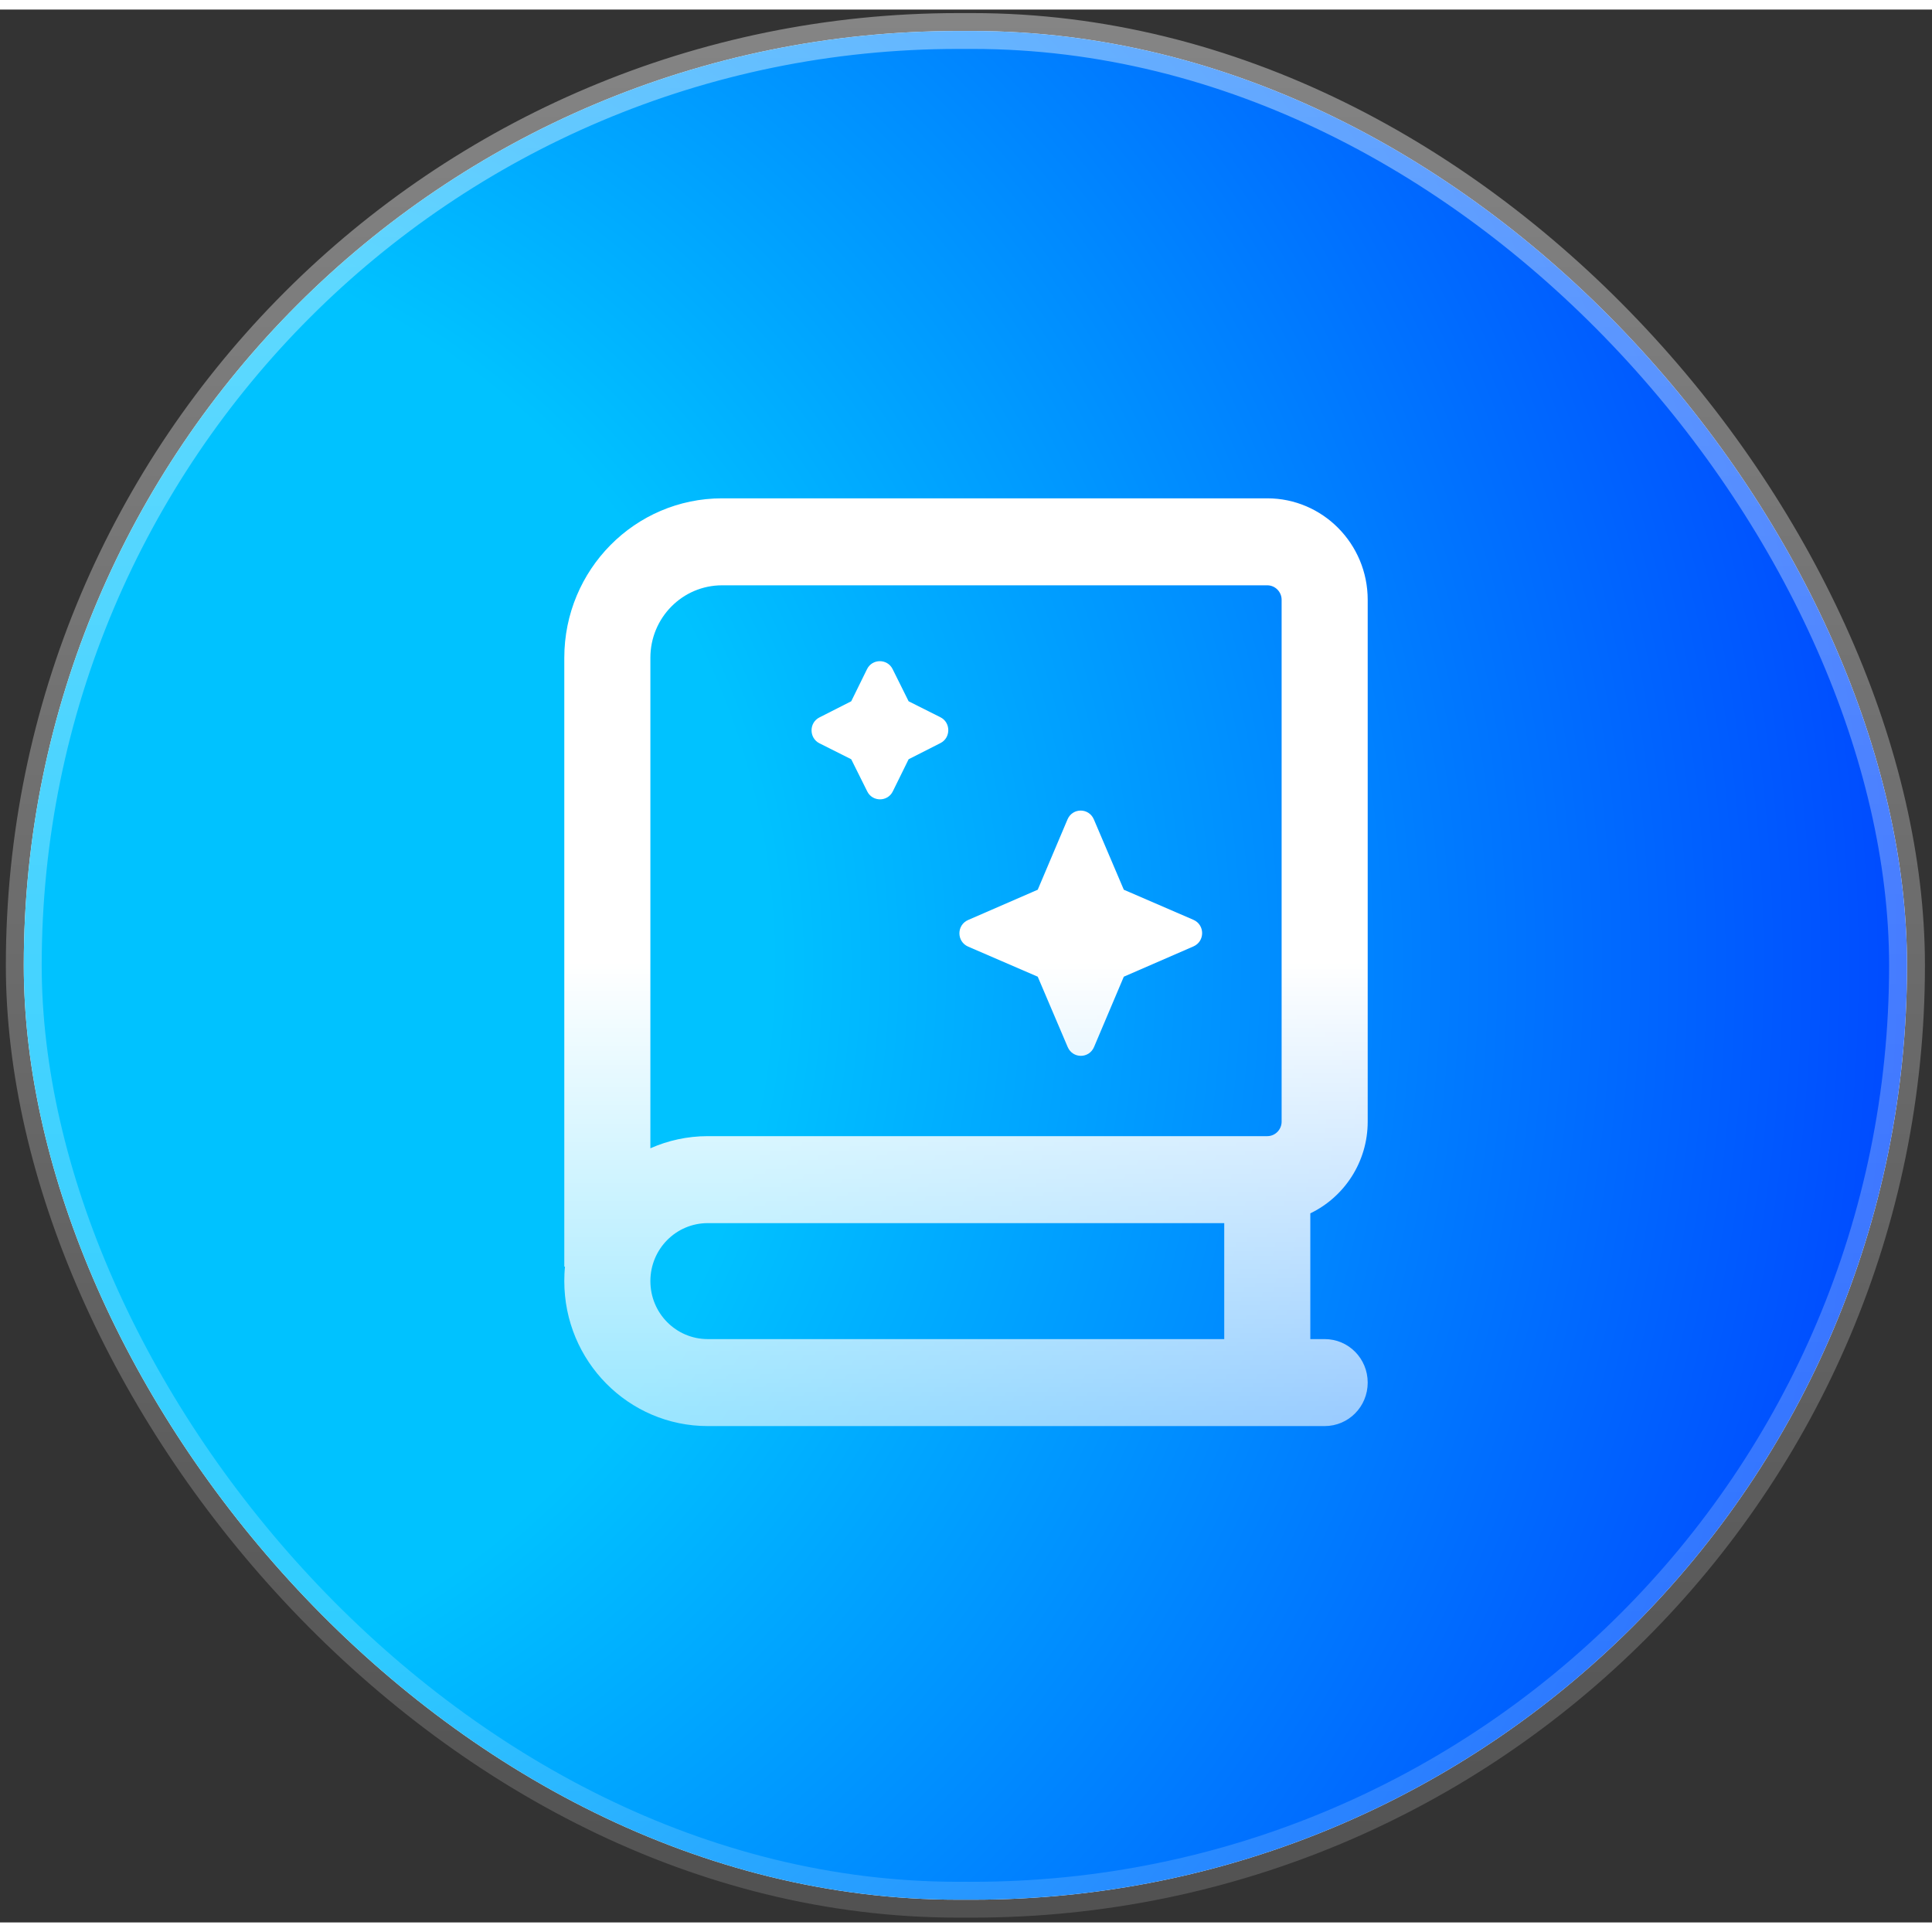
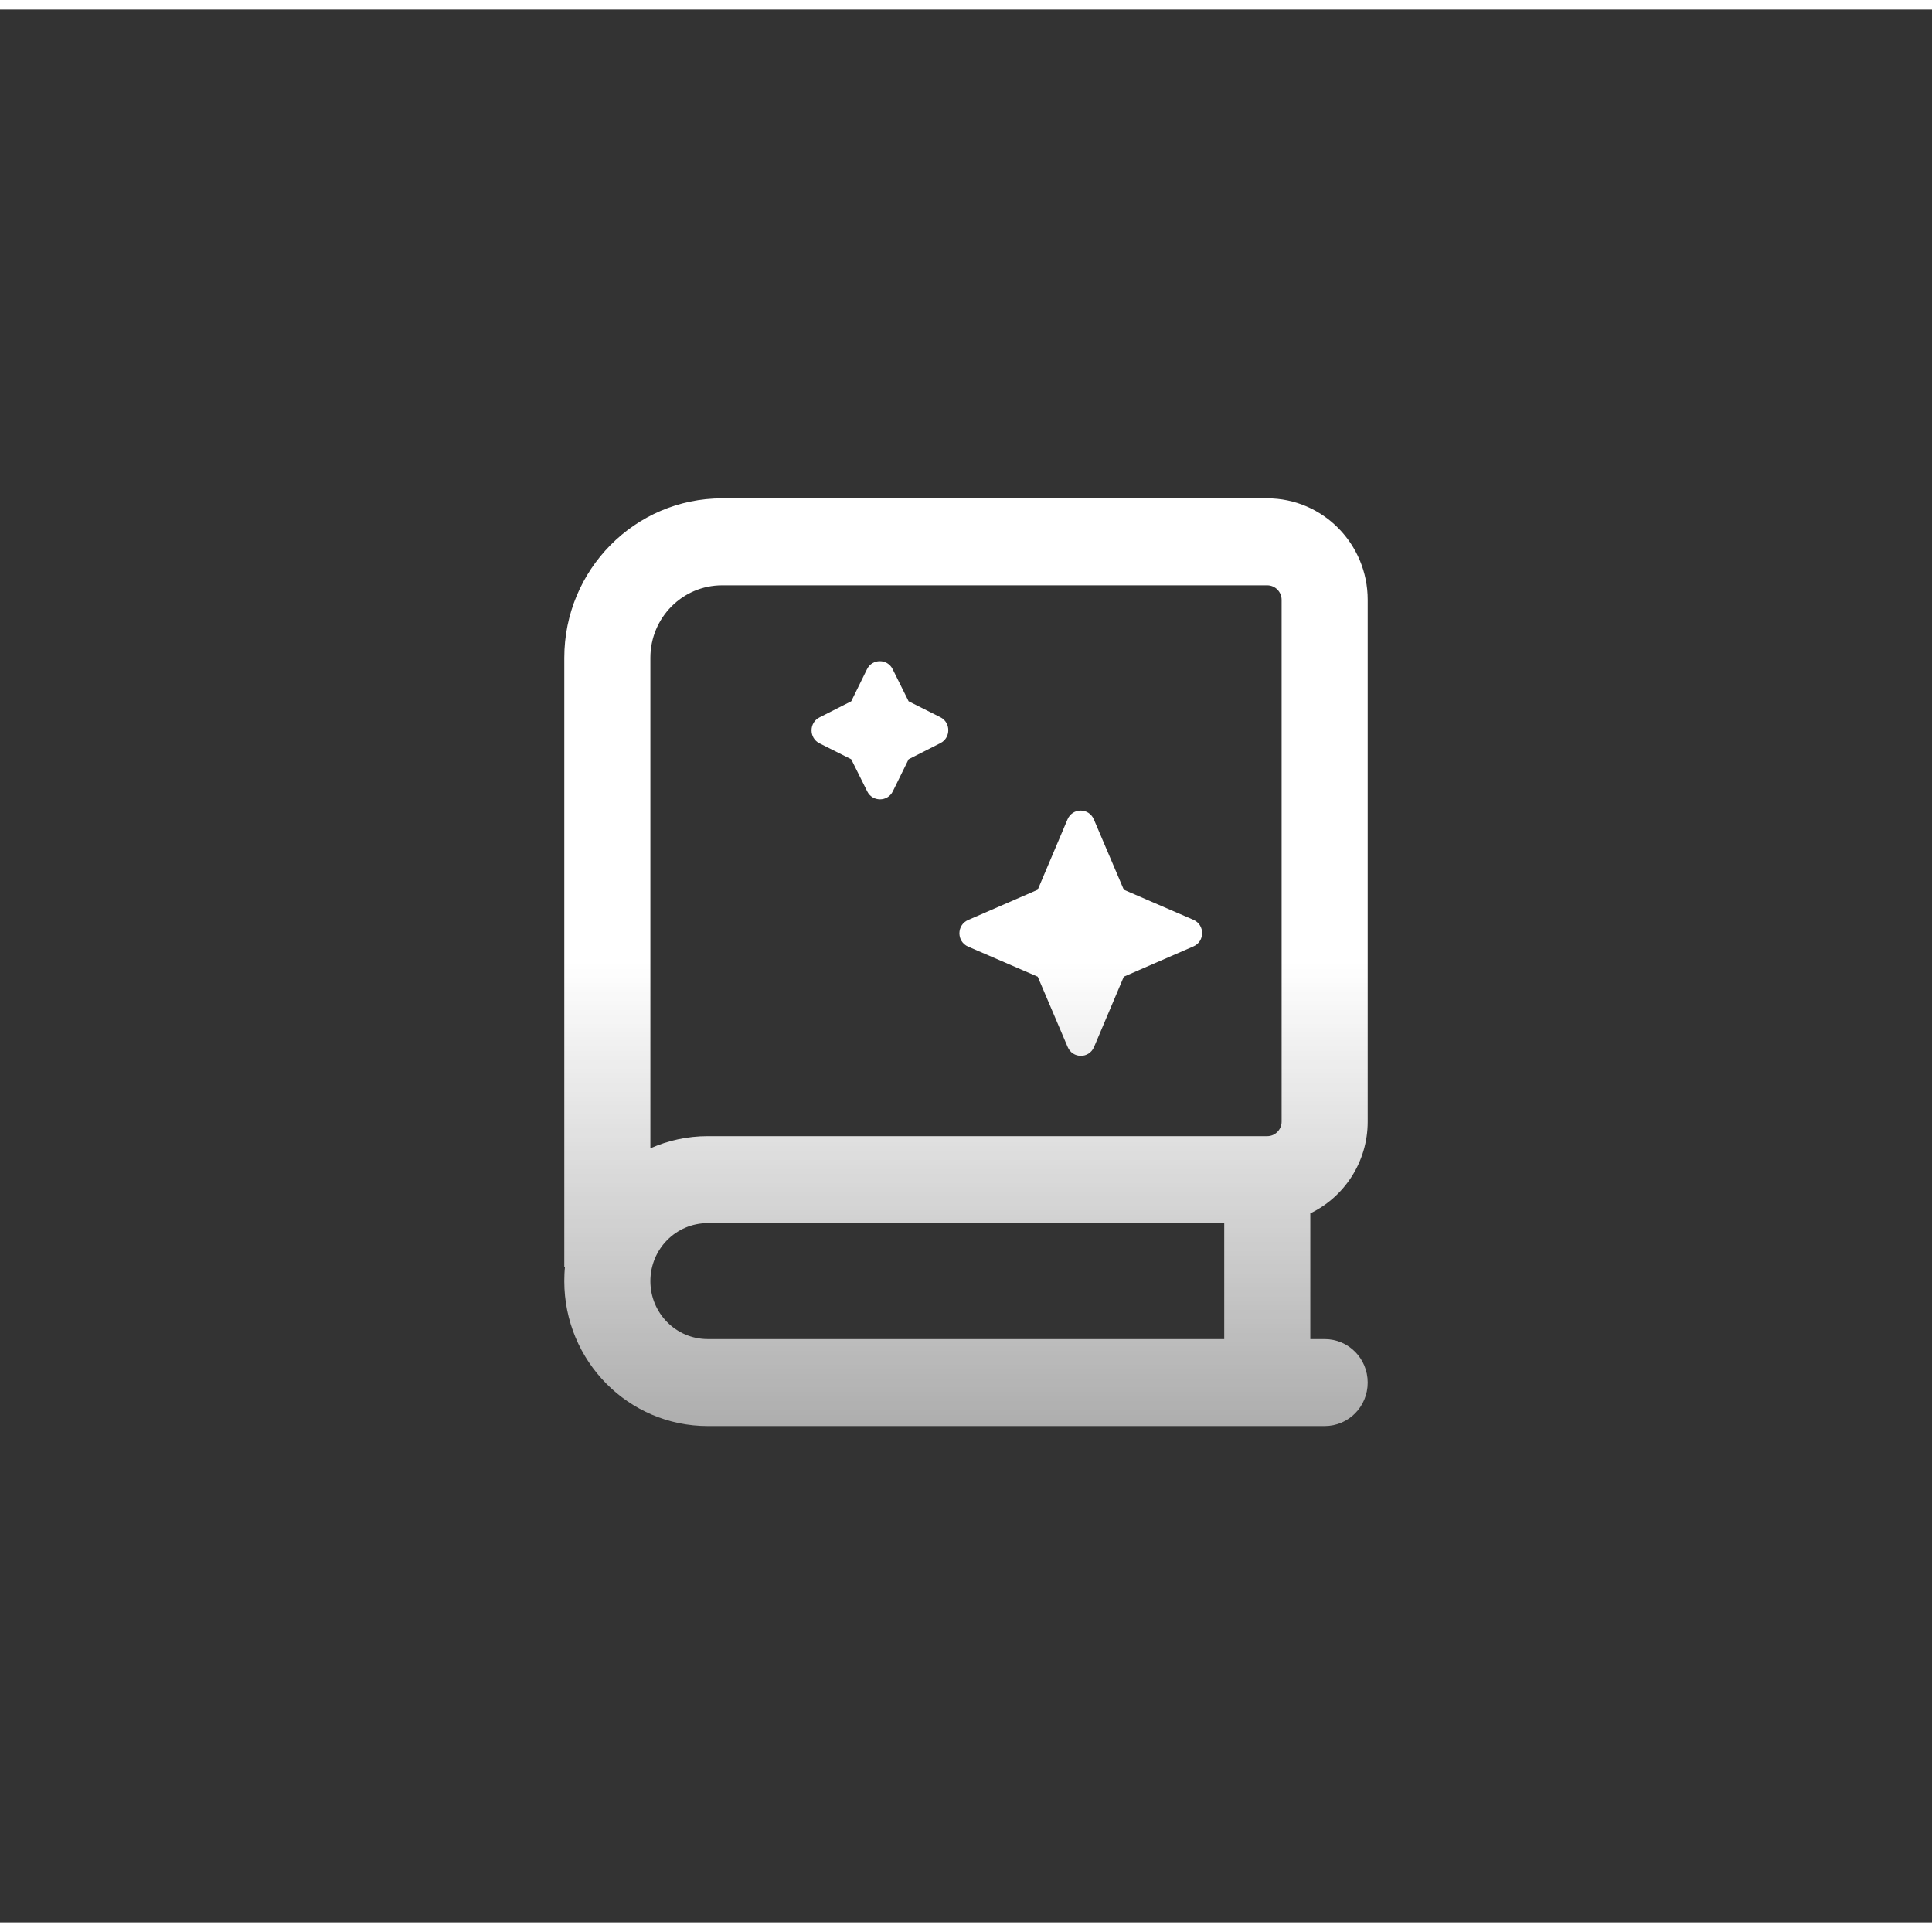
<svg xmlns="http://www.w3.org/2000/svg" width="40" height="40" viewBox="0 0 202 200" fill="none">
  <rect x="0" y="0" width="202" height="200" fill="#333333" stroke="none" />
-   <rect x="2.486" y="2.242" width="196.902" height="195.382" rx="97.691" fill="white" />
-   <rect x="2.486" y="2.242" width="196.902" height="195.382" rx="97.691" fill="url(#paint0_radial_726_1002)" />
  <path d="M59 67.775C59 58.567 66.388 51.103 75.5 51.103H132.5C138.294 51.103 143 55.858 143 61.712V116.275C143 120.499 140.544 124.156 137 125.861V139.009H138.5C140.994 139.009 143 141.036 143 143.556C143 146.076 140.994 148.103 138.5 148.103H74C65.713 148.103 59 141.32 59 132.947C59 132.435 59.019 131.923 59.075 131.431H59V67.775ZM74 126.884C70.681 126.884 68 129.593 68 132.947C68 136.3 70.681 139.009 74 139.009H128V126.884H74ZM68 119.06C69.838 118.245 71.863 117.79 74 117.79H132.5C133.325 117.79 134 117.108 134 116.275V61.712C134 60.879 133.325 60.197 132.5 60.197H75.5C71.356 60.197 68 63.588 68 67.775V119.06ZM89 72.322L90.65 68.968C91.194 67.85 92.788 67.85 93.332 68.968L95 72.322L98.319 73.989C99.425 74.538 99.425 76.148 98.319 76.698L95 78.384L93.35 81.737C92.806 82.855 91.213 82.855 90.669 81.737L89 78.384L85.681 76.717C84.575 76.167 84.575 74.557 85.681 74.008L89 72.322ZM108.5 92.025L111.613 84.674C112.138 83.442 113.844 83.442 114.369 84.674L117.5 92.025L124.775 95.17C125.994 95.7 125.994 97.424 124.775 97.954L117.5 101.118L114.388 108.469C113.863 109.701 112.156 109.701 111.631 108.469L108.5 101.118L101.225 97.974C100.006 97.443 100.006 95.719 101.225 95.189L108.5 92.025Z" fill="url(#paint1_linear_726_1002)" />
-   <rect x="2.486" y="2.242" width="196.902" height="195.382" rx="97.691" stroke="url(#paint2_linear_726_1002)" stroke-width="3.748" />
  <defs>
    <radialGradient id="paint0_radial_726_1002" cx="0" cy="0" r="1" gradientUnits="userSpaceOnUse" gradientTransform="translate(0.612 99.933) scale(200.65 199.129)">
      <stop offset="0.4" stop-color="#00C2FF" />
      <stop offset="1" stop-color="#0047FF" />
    </radialGradient>
    <linearGradient id="paint1_linear_726_1002" x1="101" y1="51.103" x2="101" y2="148.103" gradientUnits="userSpaceOnUse">
      <stop stop-color="white" />
      <stop offset="0.5" stop-color="white" />
      <stop offset="1" stop-color="white" stop-opacity="0.6" />
    </linearGradient>
    <linearGradient id="paint2_linear_726_1002" x1="100.937" y1="0.368" x2="100.937" y2="199.498" gradientUnits="userSpaceOnUse">
      <stop stop-color="white" stop-opacity="0.4" />
      <stop offset="1" stop-color="white" stop-opacity="0.15" />
    </linearGradient>
  </defs>
</svg>